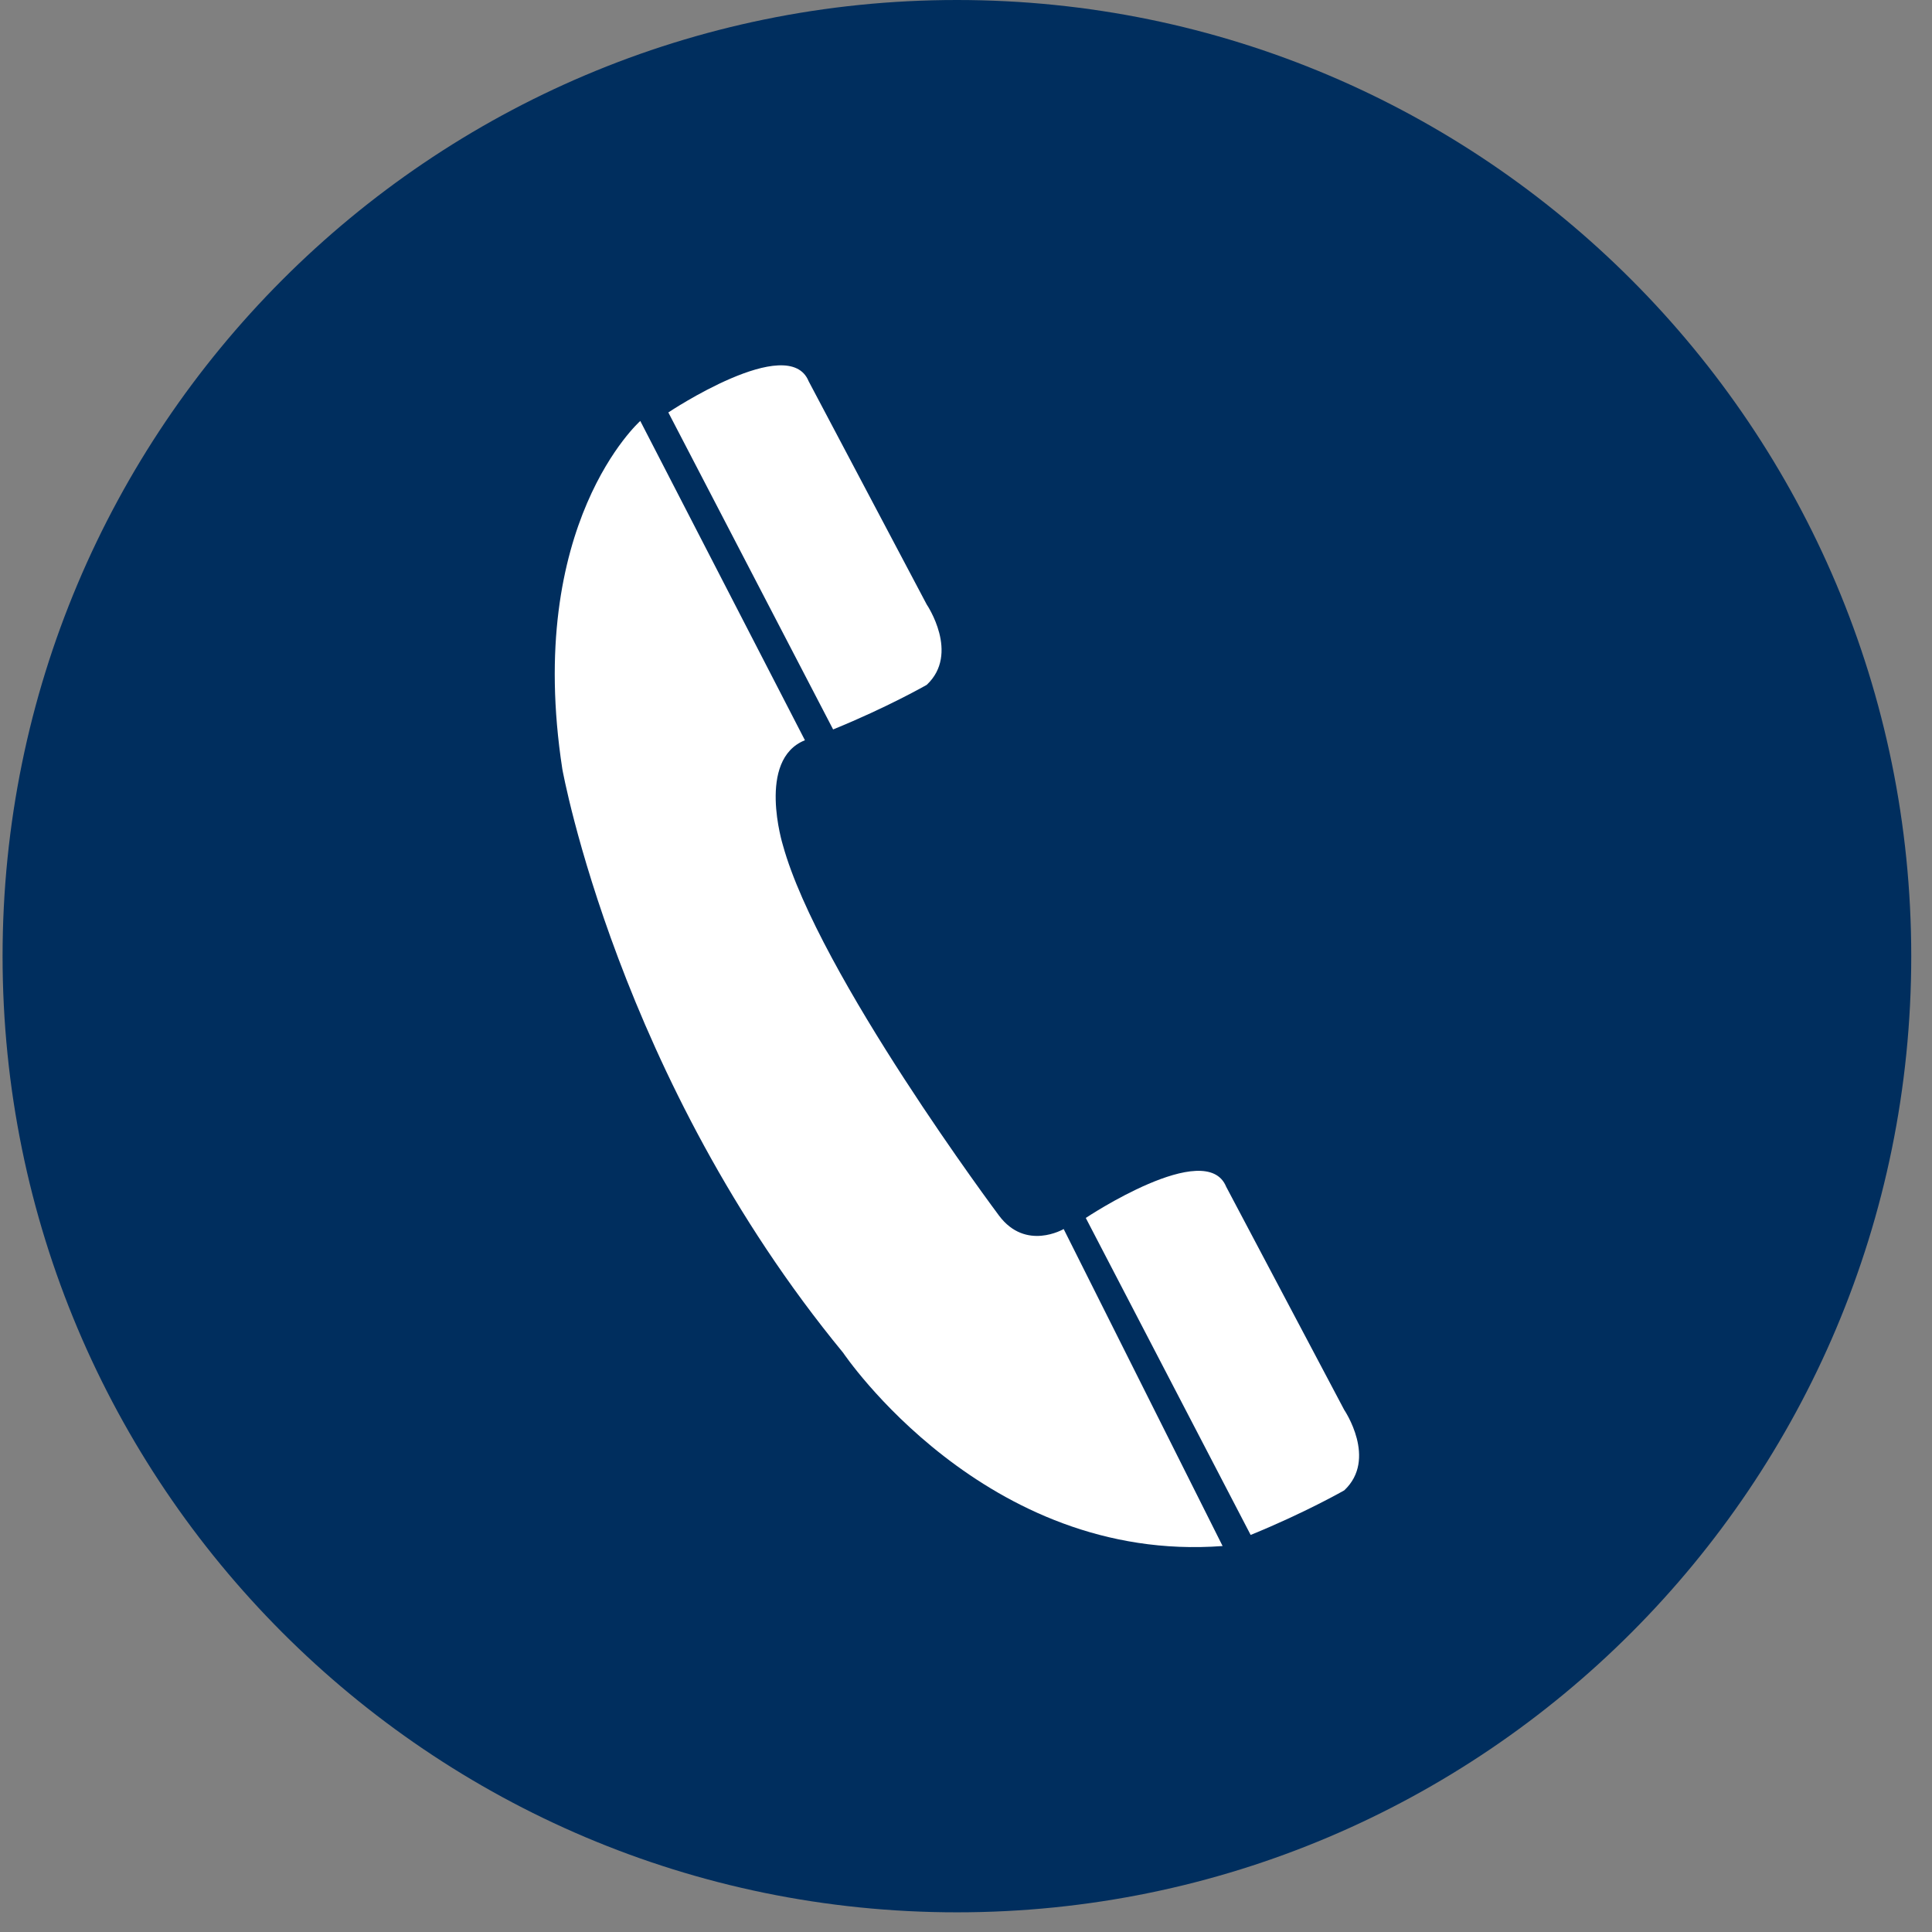
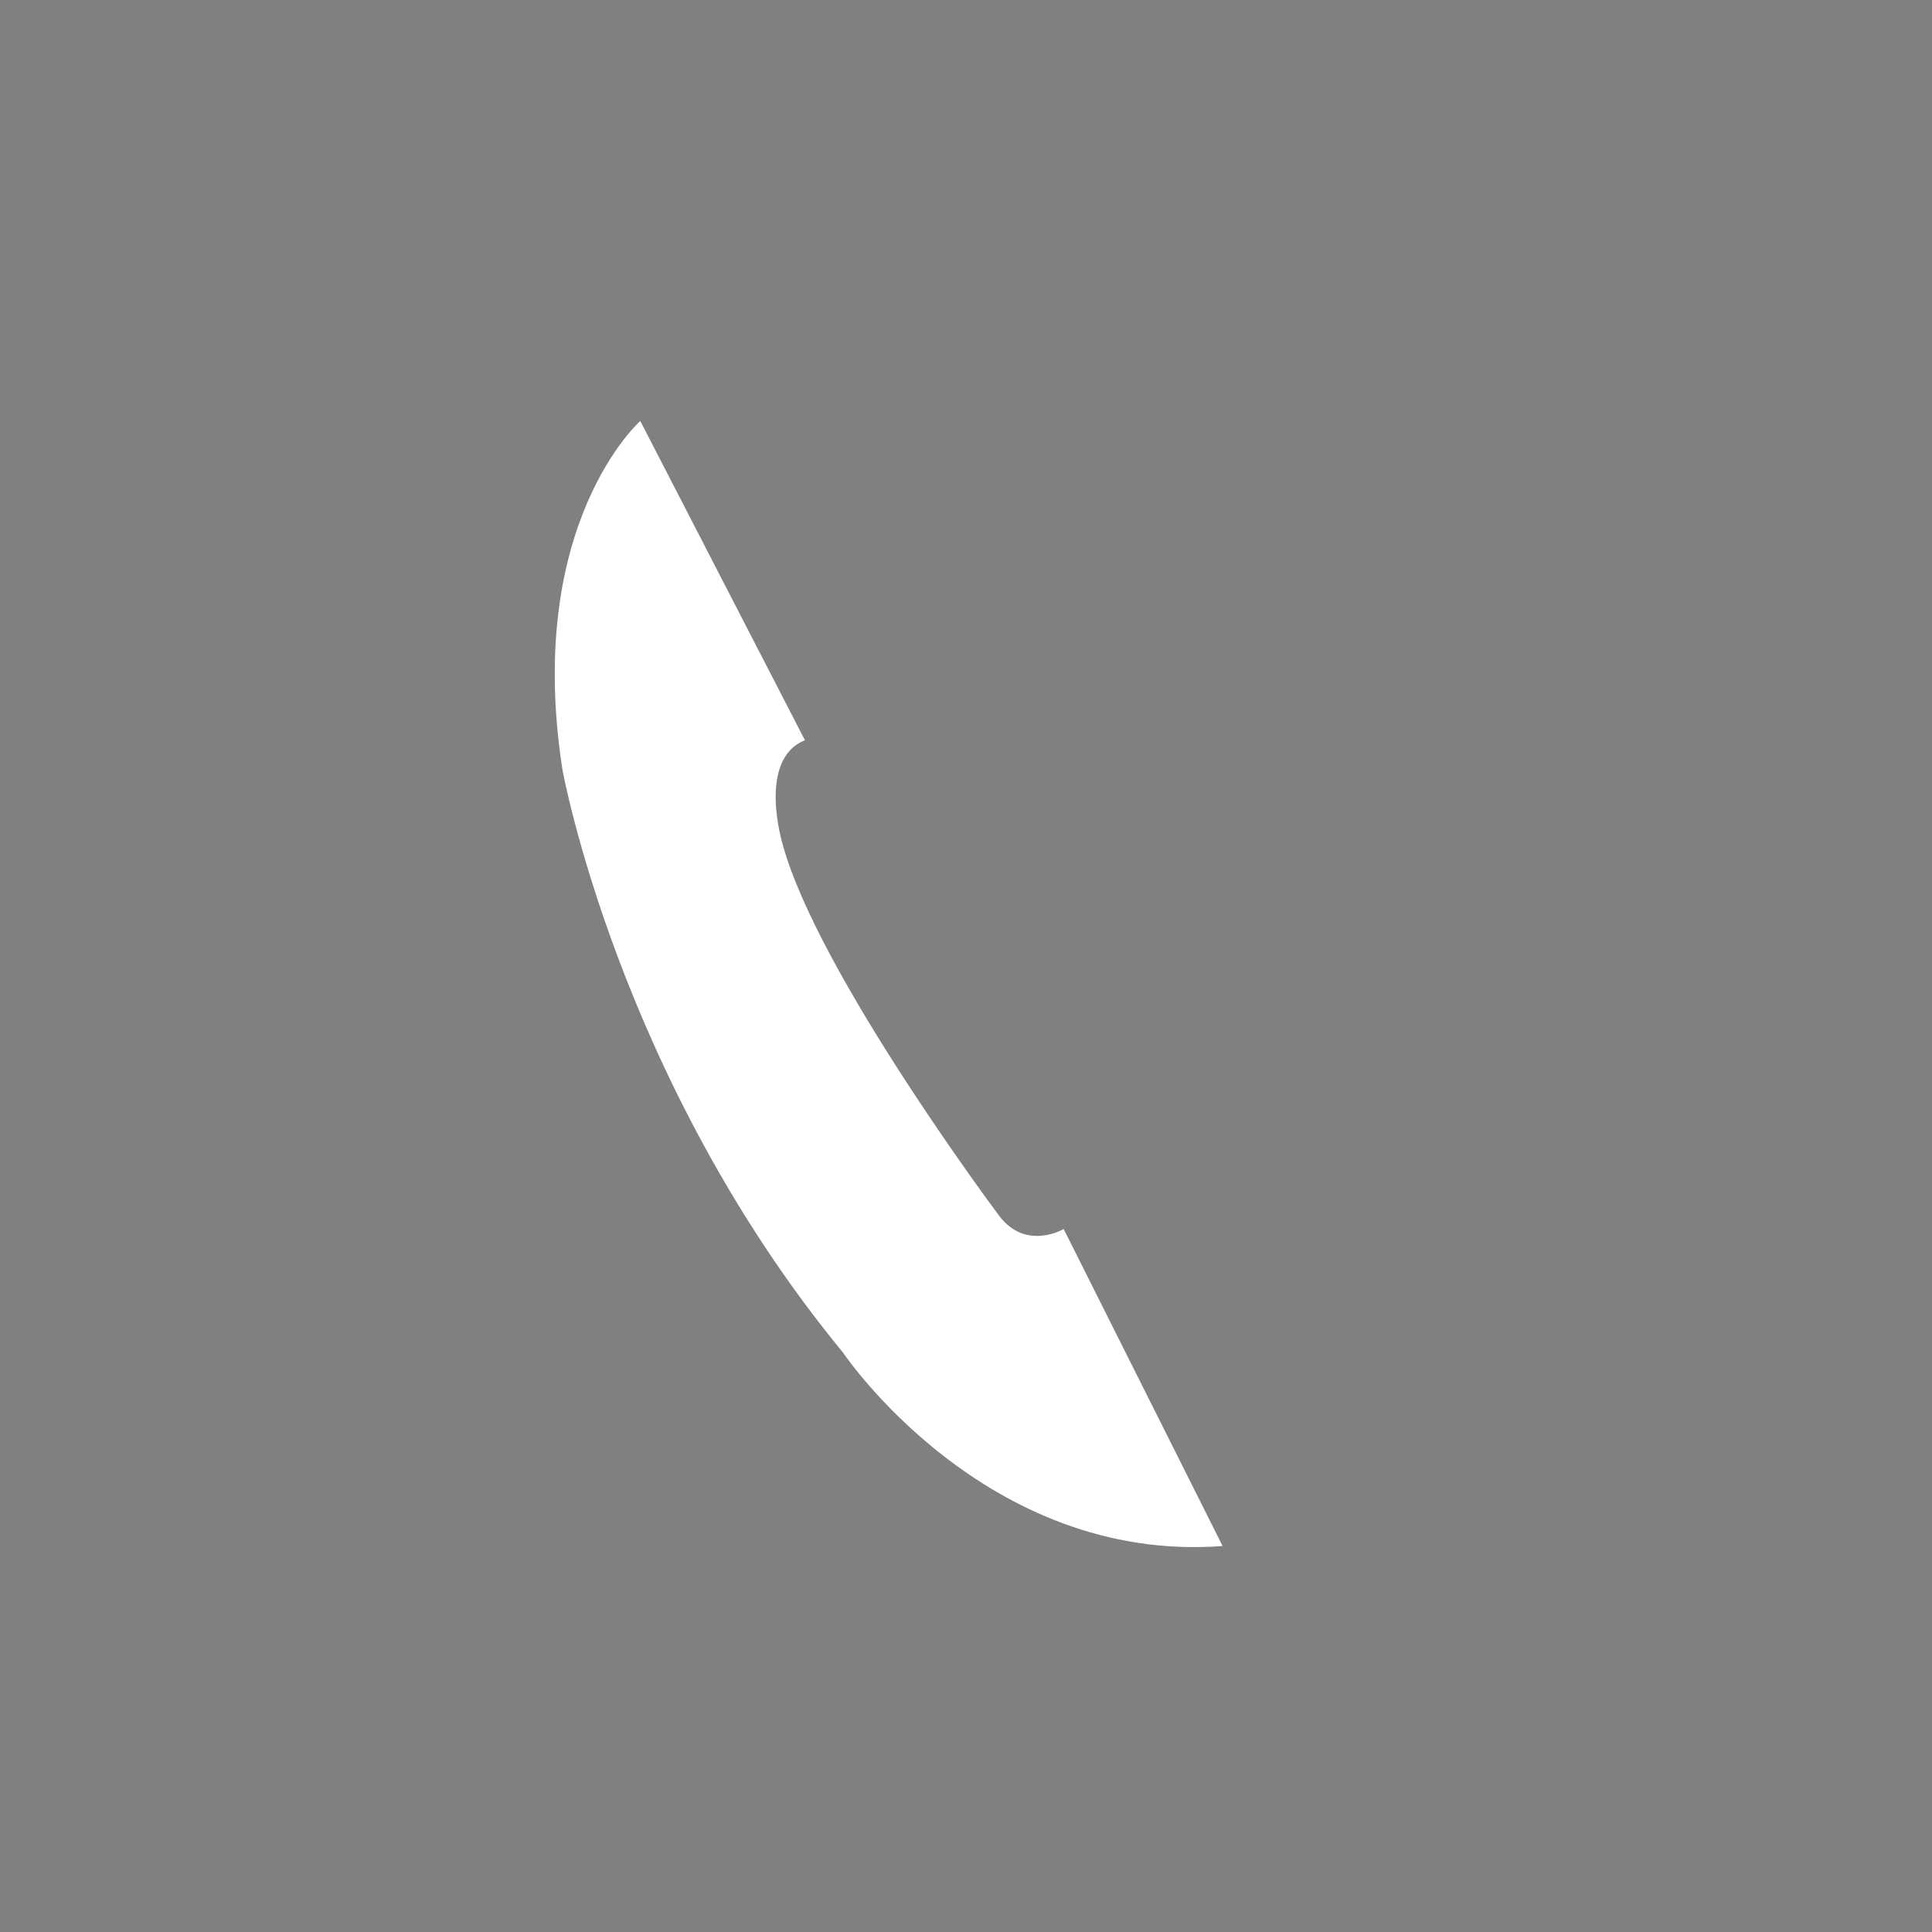
<svg xmlns="http://www.w3.org/2000/svg" width="27" height="27" viewBox="0 0 27 27" fill="none">
  <rect x="0" y="0" width="27" height="27" fill="#808080" stroke="none" />
-   <path d="M13.373 26.725C20.739 26.725 26.71 20.743 26.71 13.363C26.71 5.983 20.739 0 13.373 0C6.007 0 0.036 5.983 0.036 13.363C0.036 20.743 6.007 26.725 13.373 26.725Z" fill="#002E5E" />
-   <path d="M17.478 21.451L15.174 17.021C15.174 17.021 16.856 15.898 17.136 16.585L18.786 19.704C18.786 19.704 19.253 20.391 18.786 20.828C18.786 20.828 18.239 21.141 17.478 21.451Z" fill="white" />
-   <path d="M11.643 10.194L9.34 5.764C9.34 5.764 11.021 4.641 11.301 5.328L12.951 8.448C12.951 8.448 13.418 9.134 12.951 9.571C12.951 9.571 12.405 9.884 11.643 10.194Z" fill="white" />
  <path d="M11.249 10.345L8.948 5.883C8.948 5.883 7.33 7.318 7.859 10.75C7.859 10.75 8.637 15.082 11.783 18.905C11.783 18.905 13.765 21.856 17.086 21.606L14.865 17.176C14.865 17.176 14.336 17.488 13.962 16.989C13.962 16.989 11.44 13.62 10.941 11.811C10.941 11.811 10.571 10.616 11.249 10.345Z" fill="white" />
</svg>